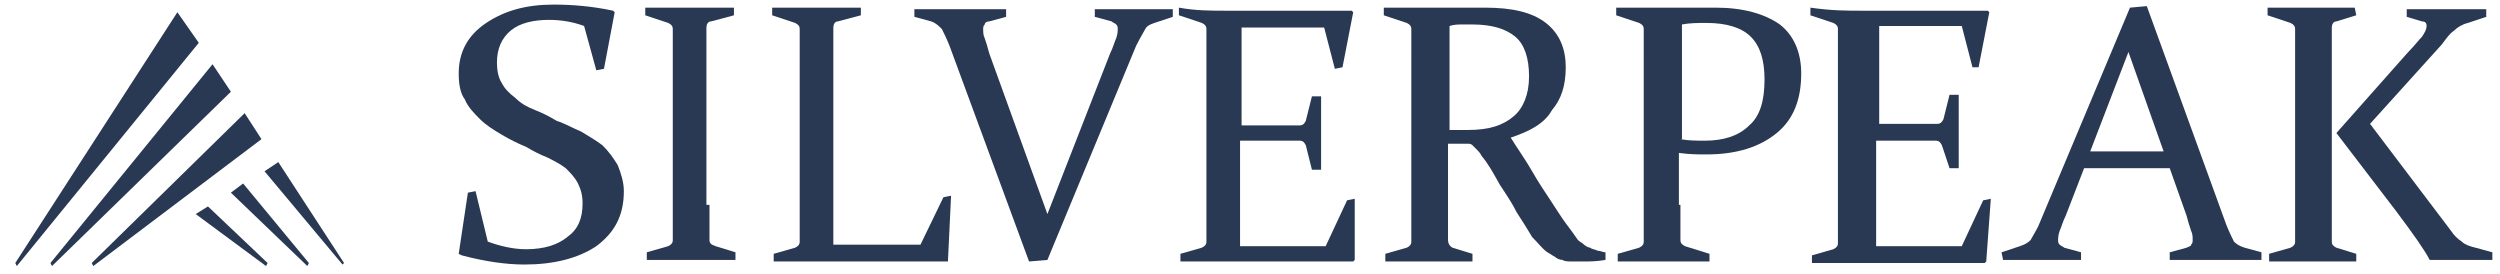
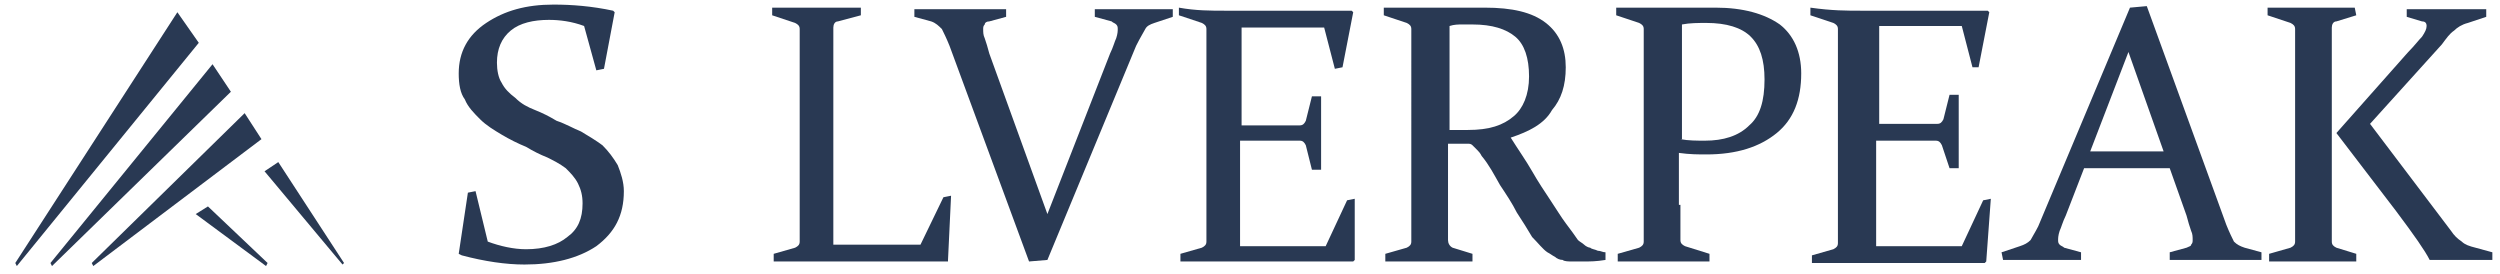
<svg xmlns="http://www.w3.org/2000/svg" version="1.1" id="Layer_1" x="0px" y="0px" viewBox="0 0 163.5 17.9" style="enable-background:new 0 0 163.5 17.9;" xml:space="preserve">
  <style type="text/css">
	.st0{fill:rgb(41,57,83);}
</style>
  <g>
    <path class="st0" d="M38.2,1.7c-0.8-0.3-1.6-0.4-2.3-0.4c-1,0-1.9,0.2-2.5,0.7c-0.6,0.5-0.9,1.2-0.9,2.1c0,0.5,0.1,1,0.3,1.3   c0.2,0.4,0.5,0.7,0.9,1C34.1,6.8,34.5,7,35,7.2c0.5,0.2,0.9,0.4,1.4,0.7C37,8.1,37.5,8.4,38,8.6c0.5,0.3,1,0.6,1.4,0.9   c0.4,0.4,0.7,0.8,1,1.3c0.2,0.5,0.4,1.1,0.4,1.7c0,1.6-0.6,2.7-1.8,3.6c-1.2,0.8-2.8,1.2-4.7,1.2c-1.2,0-2.6-0.2-4.1-0.6L30,16.6   l0.6-4l0.5-0.1l0.8,3.3c0.8,0.3,1.7,0.5,2.5,0.5c1.2,0,2.1-0.3,2.7-0.8c0.7-0.5,1-1.2,1-2.2c0-0.5-0.1-0.9-0.3-1.3   c-0.2-0.4-0.5-0.7-0.8-1c-0.4-0.3-0.8-0.5-1.2-0.7c-0.5-0.2-0.9-0.4-1.4-0.7c-0.5-0.2-1.1-0.5-1.6-0.8c-0.5-0.3-1-0.6-1.4-1   c-0.4-0.4-0.8-0.8-1-1.3C30.1,6.1,30,5.5,30,4.8c0-1.4,0.6-2.5,1.8-3.3c1.2-0.8,2.6-1.2,4.4-1.2c1.2,0,2.5,0.1,3.9,0.4l0.1,0.1   l-0.7,3.7L39,4.6L38.2,1.7z" />
-     <path class="st0" d="M46.4,13.4c0,0.5,0,0.9,0,1.3c0,0.4,0,0.7,0,1c0,0.2,0.1,0.3,0.4,0.4l1.3,0.4l0,0.5c-1,0-2,0-2.9,0   c-0.9,0-1.9,0-2.9,0l0-0.5l1.4-0.4c0.2-0.1,0.3-0.2,0.3-0.4c0-0.3,0-0.7,0-1c0-0.4,0-0.8,0-1.3V3.9c0-0.4,0-0.8,0-1.1   c0-0.3,0-0.6,0-0.9c0-0.2-0.1-0.3-0.3-0.4l-1.5-0.5l0-0.5c1,0,2,0,2.9,0c0.9,0,1.9,0,2.9,0l0,0.5l-1.5,0.4c-0.2,0-0.3,0.2-0.3,0.4   c0,0.3,0,0.6,0,0.9c0,0.3,0,0.7,0,1.1V13.4z" />
    <path class="st0" d="M54.5,3.9v9.5c0,0.9,0,1.7,0,2.6h5.7l1.5-3.1l0.5-0.1L62,17L62,17.1c-2,0-3.9,0-5.6,0h-2.9c-0.9,0-1.9,0-2.9,0   l0-0.5l1.4-0.4c0.2-0.1,0.3-0.2,0.3-0.4c0-0.3,0-0.7,0-1c0-0.4,0-0.8,0-1.3V3.9c0-0.4,0-0.8,0-1.1c0-0.3,0-0.6,0-0.9   c0-0.2-0.1-0.3-0.3-0.4l-1.5-0.5l0-0.5c1,0,2,0,2.9,0c0.9,0,1.9,0,2.9,0l0,0.5l-1.5,0.4c-0.2,0-0.3,0.2-0.3,0.4c0,0.3,0,0.7,0,1.2   C54.5,3.6,54.5,3.9,54.5,3.9" />
    <path class="st0" d="M67.3,17.1L62.1,3c-0.2-0.5-0.4-0.9-0.5-1.1c-0.2-0.2-0.4-0.4-0.7-0.5l-1.1-0.3l0-0.5c0.8,0,1.7,0,2.7,0   c1.1,0,2.1,0,3.3,0l0,0.5l-1.1,0.3c-0.2,0-0.3,0.1-0.3,0.2c-0.1,0.1-0.1,0.2-0.1,0.3c0,0.2,0,0.4,0.1,0.6c0.1,0.3,0.2,0.6,0.3,1   l3.8,10.5l4.1-10.5c0.2-0.4,0.3-0.8,0.4-1c0.1-0.3,0.1-0.5,0.1-0.6c0-0.1,0-0.2-0.1-0.3c-0.1-0.1-0.2-0.1-0.3-0.2l-1.1-0.3l0-0.5   c0.9,0,1.7,0,2.6,0c0.9,0,1.7,0,2.5,0l0,0.5l-1.2,0.4c-0.3,0.1-0.5,0.2-0.6,0.4c-0.1,0.2-0.3,0.5-0.6,1.1l-5.8,14L67.3,17.1z" />
    <path class="st0" d="M80.1,0.7h2.8c1.7,0,3.6,0,5.5,0l0.1,0.1l-0.7,3.6l-0.5,0.1l-0.7-2.7h-5.4v6.4h1.1c0.8,0,1.7,0,2.7,0   c0.2,0,0.3-0.1,0.4-0.3l0.4-1.6l0.6,0c0,1.1,0,1.9,0,2.4c0,0.5,0,1.3,0,2.4l-0.6,0l-0.4-1.6c-0.1-0.2-0.2-0.3-0.4-0.3   c-1,0-1.9,0-2.8,0h-1.1v4.3c0,0.9,0,1.7,0,2.6h5.6l1.4-3l0.5-0.1L88.6,17l-0.1,0.1c-2,0-3.9,0-5.6,0h-2.8c-0.9,0-1.9,0-2.9,0l0-0.5   l1.4-0.4c0.2-0.1,0.3-0.2,0.3-0.4c0-0.3,0-0.7,0-1c0-0.4,0-0.8,0-1.3V3.9c0-0.4,0-0.8,0-1.1c0-0.3,0-0.6,0-0.9   c0-0.2-0.1-0.3-0.3-0.4l-1.5-0.5l0-0.5C78.2,0.7,79.2,0.7,80.1,0.7" />
    <path class="st0" d="M94.7,13.4c0,0.5,0,0.9,0,1.3c0,0.4,0,0.7,0,1c0,0.2,0.1,0.4,0.3,0.5l1.3,0.4l0,0.5c-0.9,0-1.9,0-2.8,0   c-0.9,0-1.9,0-2.9,0l0-0.5l1.4-0.4c0.2-0.1,0.3-0.2,0.3-0.4c0-0.3,0-0.7,0-1c0-0.4,0-0.8,0-1.3V3.9c0-0.4,0-0.8,0-1.1   c0-0.3,0-0.6,0-0.9c0-0.2-0.1-0.3-0.3-0.4l-1.5-0.5l0-0.5c1,0,2,0,3,0c0.2,0,0.4,0,0.7,0c0.3,0,0.6,0,1.1,0c0.4,0,0.8,0,1.1,0   c0.3,0,0.5,0,0.7,0c1.8,0,3.1,0.3,4,1s1.3,1.7,1.3,2.9c0,1.2-0.3,2.1-0.9,2.8C101,8.1,100,8.6,98.8,9c0.5,0.8,1,1.5,1.4,2.2   c0.4,0.7,0.8,1.3,1.2,1.9c0.4,0.6,0.7,1.1,1,1.5c0.3,0.4,0.6,0.8,0.8,1.1c0.1,0.1,0.3,0.2,0.4,0.3c0.1,0.1,0.3,0.2,0.4,0.2   c0.1,0.1,0.3,0.1,0.5,0.2c0.2,0,0.3,0.1,0.5,0.1l0,0.5c-0.6,0.1-1,0.1-1.4,0.1c-0.3,0-0.6,0-0.8,0c-0.2,0-0.5,0-0.6-0.1   c-0.2,0-0.4-0.1-0.5-0.2c-0.2-0.1-0.3-0.2-0.5-0.3c-0.3-0.2-0.6-0.6-1-1c-0.3-0.5-0.6-1-1-1.6c-0.3-0.6-0.7-1.2-1.1-1.8   c-0.4-0.7-0.7-1.3-1.2-1.9c-0.1-0.2-0.2-0.3-0.3-0.4c-0.1-0.1-0.2-0.2-0.3-0.3c-0.1-0.1-0.2-0.1-0.3-0.1c-0.1,0-0.3,0-0.5,0l-0.8,0   V13.4z M94.7,8.5c0.5,0,0.9,0,1.3,0c1.4,0,2.3-0.3,3-0.9C99.6,7.1,100,6.2,100,5c0-1.2-0.3-2.1-0.9-2.6c-0.6-0.5-1.5-0.8-2.8-0.8   c-0.2,0-0.5,0-0.7,0c-0.2,0-0.5,0-0.8,0.1V8.5z" />
    <path class="st0" d="M109.9,13.4c0,0.5,0,0.9,0,1.3c0,0.4,0,0.7,0,1c0,0.2,0.1,0.3,0.3,0.4l1.6,0.5l0,0.5c-1.1,0-2.2,0-3.1,0   c-0.9,0-1.9,0-2.9,0l0-0.5l1.4-0.4c0.2-0.1,0.3-0.2,0.3-0.4c0-0.3,0-0.7,0-1c0-0.4,0-0.8,0-1.3V3.9c0-0.4,0-0.8,0-1.1   c0-0.3,0-0.6,0-0.9c0-0.2-0.1-0.3-0.3-0.4l-1.5-0.5l0-0.5c1,0,2,0,3,0c0.6,0,1.3,0,1.9,0c0.6,0,1.2,0,1.6,0c1.8,0,3.2,0.4,4.2,1.1   c0.9,0.7,1.4,1.8,1.4,3.2c0,1.7-0.5,3-1.6,3.9c-1.1,0.9-2.6,1.4-4.6,1.4c-0.5,0-1.1,0-1.8-0.1V13.4z M109.9,9.1   c0.5,0.1,1.1,0.1,1.6,0.1c1.2,0,2.2-0.3,2.9-1c0.7-0.6,1-1.6,1-3c0-1.3-0.3-2.2-0.9-2.8c-0.6-0.6-1.6-0.9-2.9-0.9   c-0.5,0-1.1,0-1.6,0.1V9.1z" />
    <path class="st0" d="M121.7,0.7h2.8c1.8,0,3.6,0,5.5,0l0.1,0.1l-0.7,3.6L129,4.4l-0.7-2.7h-5.4v6.4h1.1c0.8,0,1.7,0,2.7,0   c0.2,0,0.3-0.1,0.4-0.3l0.4-1.6l0.6,0c0,1.1,0,1.9,0,2.4c0,0.5,0,1.3,0,2.4l-0.6,0L127,9.5c-0.1-0.2-0.2-0.3-0.4-0.3   c-1,0-1.9,0-2.8,0h-1.1v4.3c0,0.9,0,1.7,0,2.6h5.6l1.4-3l0.5-0.1l-0.3,4.1l-0.1,0.1c-2,0-3.9,0-5.6,0h-2.8c-0.9,0-1.9,0-2.9,0   l0-0.5l1.4-0.4c0.2-0.1,0.3-0.2,0.3-0.4c0-0.3,0-0.7,0-1c0-0.4,0-0.8,0-1.3V3.9c0-0.4,0-0.8,0-1.1c0-0.3,0-0.6,0-0.9   c0-0.2-0.1-0.3-0.3-0.4l-1.5-0.5l0-0.5C119.8,0.7,120.8,0.7,121.7,0.7" />
    <path class="st0" d="M140.4,0.4l5.2,14.3c0.2,0.5,0.4,0.9,0.5,1.1c0.2,0.2,0.4,0.3,0.7,0.4l1.1,0.3l0,0.5c-1,0-2,0-2.8,0   c-0.9,0-1.9,0-3.2,0l0-0.5l1.1-0.3c0.2-0.1,0.3-0.1,0.3-0.2c0.1-0.1,0.1-0.2,0.1-0.3c0-0.2,0-0.4-0.1-0.6c-0.1-0.3-0.2-0.6-0.3-1   l-1.1-3.1h-5.6l-1.2,3.1c-0.2,0.4-0.3,0.8-0.4,1c-0.1,0.3-0.1,0.5-0.1,0.6c0,0.1,0,0.2,0.1,0.3c0.1,0.1,0.2,0.1,0.3,0.2l1.1,0.3   l0,0.5c-1.1,0-2,0-2.7,0c-0.7,0-1.5,0-2.4,0l-0.1-0.5l1.2-0.4c0.3-0.1,0.5-0.2,0.7-0.4c0.1-0.2,0.3-0.5,0.5-0.9l6-14.3L140.4,0.4z    M136.7,9.9h4.8l-2.3-6.5L136.7,9.9z" />
    <path class="st0" d="M152.5,3.9v9.6c0,0.5,0,0.9,0,1.3s0,0.7,0,1c0,0.2,0.1,0.3,0.3,0.4l1.3,0.4l0,0.5c-0.9,0-1.9,0-2.8,0   c-0.9,0-1.9,0-2.9,0l0-0.5l1.4-0.4c0.2-0.1,0.3-0.2,0.3-0.4c0-0.3,0-0.7,0-1c0-0.4,0-0.8,0-1.3V3.9c0-0.4,0-0.8,0-1.1   c0-0.3,0-0.6,0-0.9c0-0.2-0.1-0.3-0.3-0.4l-1.5-0.5l0-0.5c1,0,2,0,2.9,0c0.9,0,1.9,0,2.8,0l0.1,0.5l-1.3,0.4   c-0.2,0-0.3,0.2-0.3,0.4c0,0.3,0,0.6,0,0.9C152.5,3.1,152.5,3.5,152.5,3.9 M152.8,8.7l4.7-5.3c0.4-0.4,0.7-0.8,0.9-1   c0.2-0.3,0.3-0.5,0.3-0.7c0-0.2-0.1-0.3-0.3-0.3l-1-0.3l0-0.5c0.8,0,1.6,0,2.6,0c0.9,0,1.8,0,2.6,0l0,0.5l-1.2,0.4   c-0.4,0.1-0.7,0.3-0.9,0.5c-0.3,0.2-0.5,0.5-0.8,0.9L155,8.1l5.3,7c0.2,0.3,0.4,0.5,0.7,0.7c0.2,0.2,0.5,0.3,0.9,0.4l1.1,0.3l0,0.5   c-0.7,0-1.5,0-2.5,0c-0.3,0-0.5,0-0.8,0c-0.3,0-0.5,0-0.8,0c-0.3-0.6-1-1.6-2.2-3.2L152.8,8.7z" />
    <polygon class="st0" points="1,17.2 1.1,17.4 13,2.8 11.6,0.8  " />
    <polygon class="st0" points="3.3,17.2 3.4,17.4 15.1,6 13.9,4.2  " />
    <polygon class="st0" points="6,17.2 6.1,17.4 17.1,9.1 16,7.4  " />
    <polygon class="st0" points="12.8,14 17.4,17.4 17.5,17.2 13.6,13.5  " />
-     <polygon class="st0" points="15.1,12.6 20.1,17.4 20.2,17.2 15.9,12  " />
    <polygon class="st0" points="17.3,11.2 22.4,17.3 22.5,17.2 18.2,10.6  " />
  </g>
</svg>